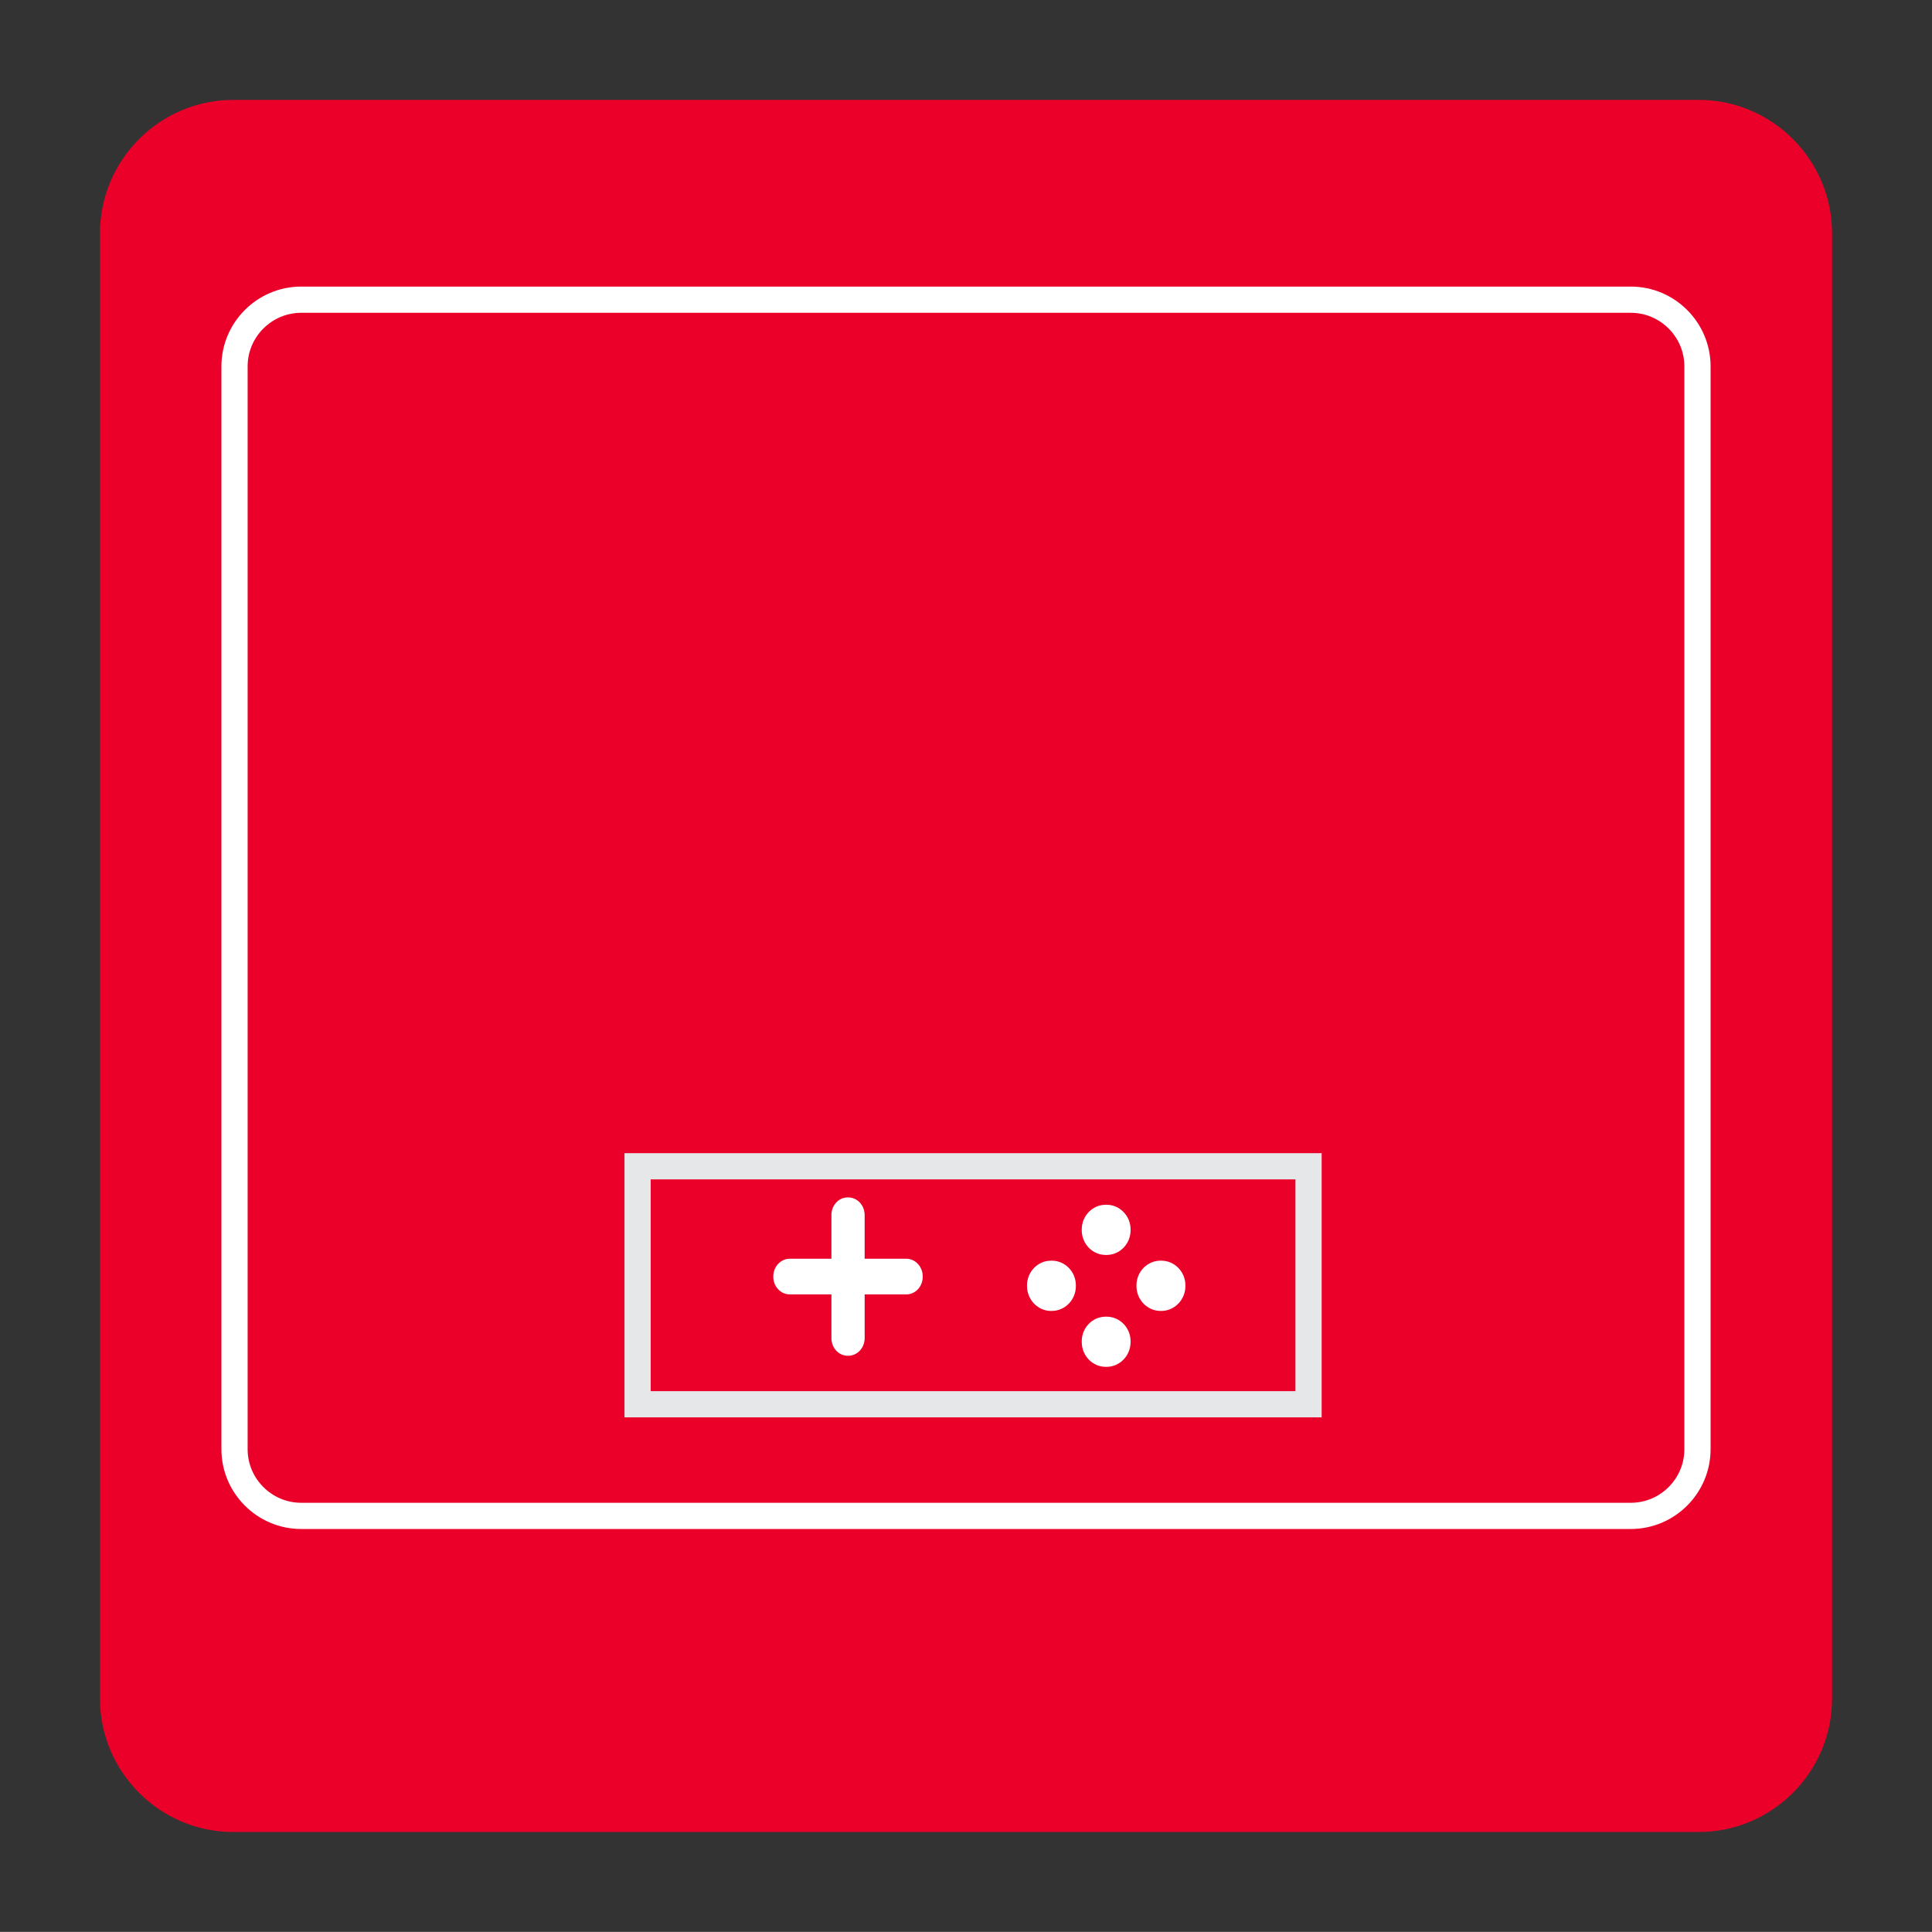
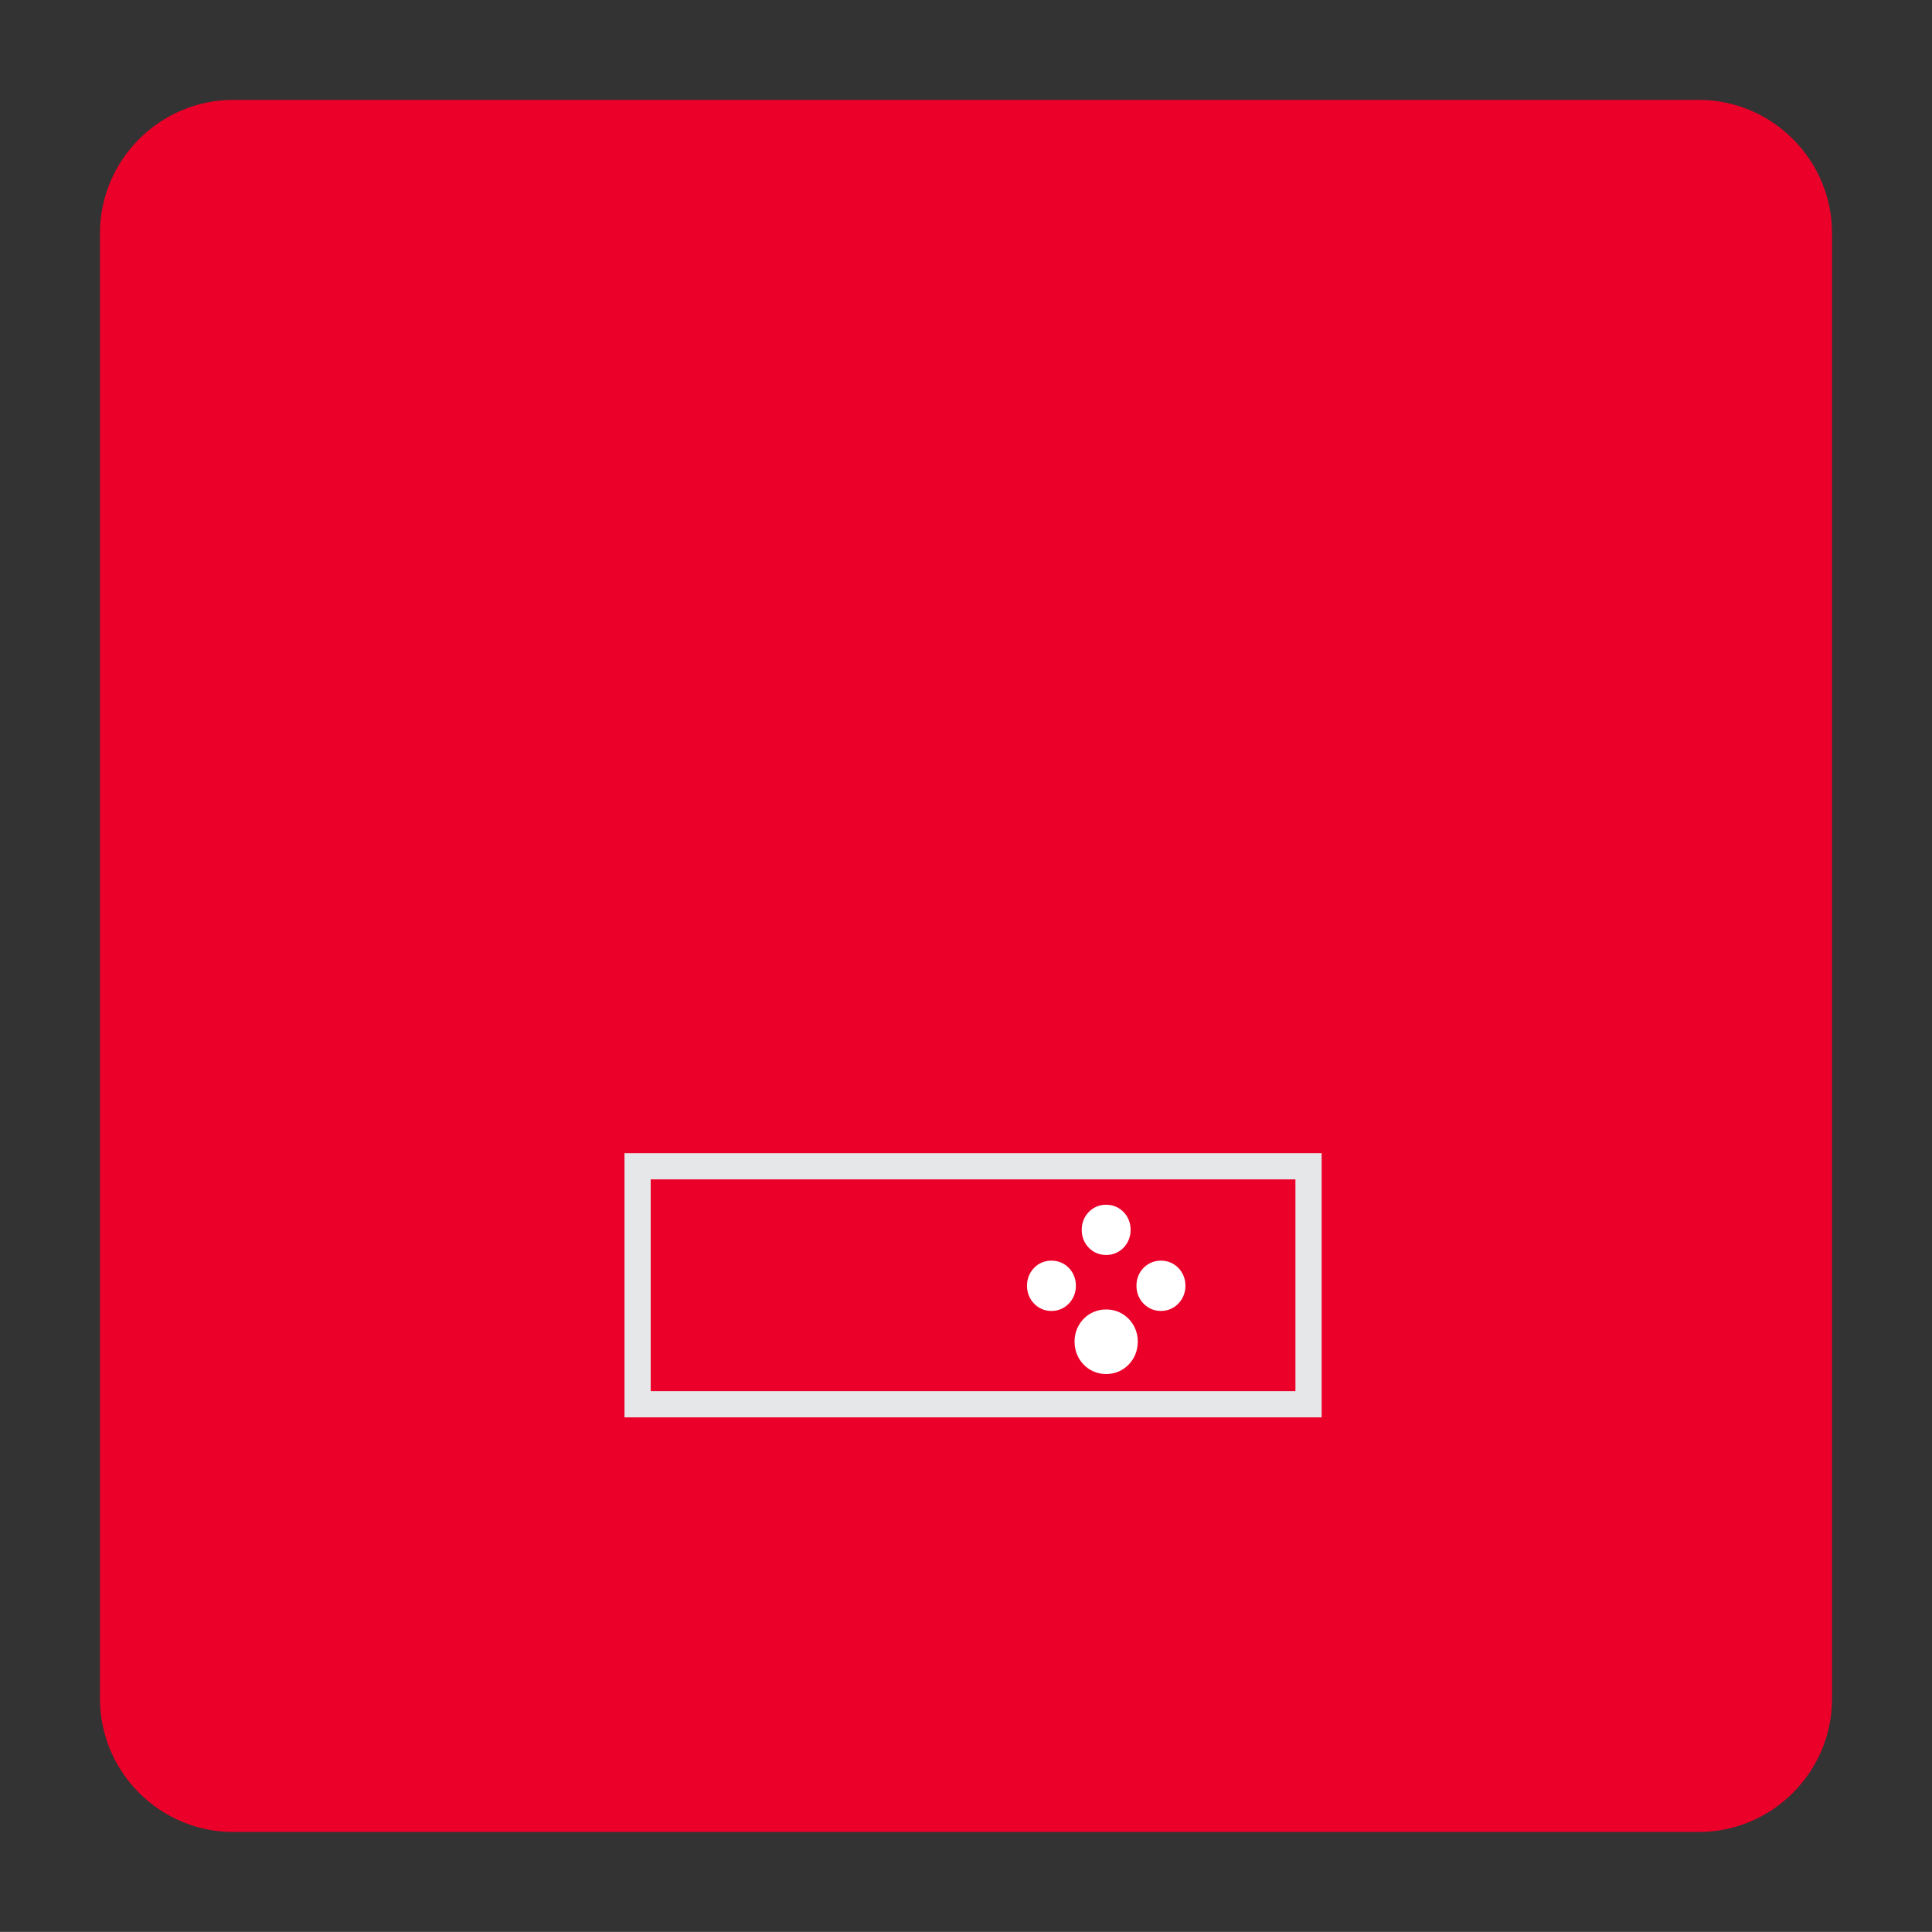
<svg xmlns="http://www.w3.org/2000/svg" xmlns:xlink="http://www.w3.org/1999/xlink" version="1.1" id="Layer_1" x="0px" y="0px" width="147.4px" height="147.393px" viewBox="0 0 147.4 147.393" enable-background="new 0 0 147.4 147.393" xml:space="preserve">
  <rect x="0" y="0" width="147.4" height="147.393" fill="#333333" stroke="none" />
  <g>
    <g>
      <defs>
        <rect id="SVGID_1_" x="0.005" y="0" width="147.393" height="147.393" />
      </defs>
      <clipPath id="SVGID_2_">
        <use xlink:href="#SVGID_1_" overflow="visible" />
      </clipPath>
      <g clip-path="url(#SVGID_2_)">
        <defs>
          <rect id="SVGID_3_" x="0.005" y="0" width="147.393" height="147.393" />
        </defs>
        <clipPath id="SVGID_4_">
          <use xlink:href="#SVGID_3_" overflow="visible" />
        </clipPath>
        <path clip-path="url(#SVGID_4_)" fill="#EB0029" d="M129.609,139.77H17.793c-5.592,0-10.166-4.574-10.166-10.165V17.788     c0-5.59,4.574-10.166,10.166-10.166h111.816c5.591,0,10.165,4.576,10.165,10.166v111.816     C139.774,135.196,135.2,139.77,129.609,139.77" />
-         <path clip-path="url(#SVGID_4_)" fill="#FFFFFF" d="M69.147,95.604h-2.75v-2.9c0-0.989-0.751-1.778-1.686-1.778H64.68     c-0.931,0-1.678,0.789-1.678,1.778v2.9H60.25c-0.923,0-1.682,0.797-1.682,1.775v0.031c0,0.985,0.759,1.775,1.682,1.775h2.753     v2.907c0,0.986,0.747,1.775,1.678,1.775h0.031c0.935,0,1.686-0.789,1.686-1.775v-2.907h2.75c0.927,0,1.681-0.79,1.681-1.775     v-0.031C70.828,96.401,70.073,95.604,69.147,95.604" />
        <path clip-path="url(#SVGID_4_)" fill="none" stroke="#EB0029" stroke-width="0.86" stroke-miterlimit="10" d="M69.147,95.604     h-2.75v-2.9c0-0.989-0.751-1.778-1.686-1.778H64.68c-0.931,0-1.678,0.789-1.678,1.778v2.9H60.25     c-0.923,0-1.682,0.797-1.682,1.775v0.031c0,0.985,0.759,1.775,1.682,1.775h2.753v2.907c0,0.986,0.747,1.775,1.678,1.775h0.031     c0.935,0,1.686-0.789,1.686-1.775v-2.907h2.75c0.927,0,1.681-0.79,1.681-1.775v-0.031C70.828,96.401,70.073,95.604,69.147,95.604     z" />
        <path clip-path="url(#SVGID_4_)" fill="#FFFFFF" d="M84.421,96.293h-0.058c-1.317,0-2.38-1.088-2.38-2.435v-0.058     c0-1.339,1.063-2.432,2.38-2.432h0.058c1.317,0,2.384,1.093,2.384,2.432v0.058C86.804,95.205,85.738,96.293,84.421,96.293" />
        <path clip-path="url(#SVGID_4_)" fill="none" stroke="#EB0029" stroke-width="1.095" stroke-miterlimit="10" d="M84.421,96.293     h-0.058c-1.317,0-2.38-1.088-2.38-2.435v-0.058c0-1.339,1.063-2.432,2.38-2.432h0.058c1.317,0,2.384,1.093,2.384,2.432v0.058     C86.804,95.205,85.738,96.293,84.421,96.293z" />
        <path clip-path="url(#SVGID_4_)" fill="#FFFFFF" d="M84.421,104.829h-0.058c-1.317,0-2.38-1.091-2.38-2.449v-0.043     c0-1.348,1.063-2.431,2.38-2.431h0.058c1.317,0,2.384,1.083,2.384,2.431v0.043C86.804,103.739,85.738,104.829,84.421,104.829" />
-         <path clip-path="url(#SVGID_4_)" fill="none" stroke="#EB0029" stroke-width="1.095" stroke-miterlimit="10" d="M84.421,104.829     h-0.058c-1.317,0-2.38-1.091-2.38-2.449v-0.043c0-1.348,1.063-2.431,2.38-2.431h0.058c1.317,0,2.384,1.083,2.384,2.431v0.043     C86.804,103.739,85.738,104.829,84.421,104.829z" />
        <path clip-path="url(#SVGID_4_)" fill="#FFFFFF" d="M82.63,98.067v0.056c0,1.338-1.063,2.441-2.392,2.441h-0.05     c-1.313,0-2.38-1.104-2.38-2.441v-0.056c0-1.343,1.066-2.434,2.38-2.434h0.05C81.567,95.633,82.63,96.724,82.63,98.067" />
        <path clip-path="url(#SVGID_4_)" fill="none" stroke="#EB0029" stroke-width="1.095" stroke-miterlimit="10" d="M82.63,98.067     v0.056c0,1.338-1.063,2.441-2.392,2.441h-0.05c-1.313,0-2.38-1.104-2.38-2.441v-0.056c0-1.343,1.066-2.434,2.38-2.434h0.05     C81.567,95.633,82.63,96.724,82.63,98.067z" />
        <path clip-path="url(#SVGID_4_)" fill="#FFFFFF" d="M90.987,98.067v0.056c0,1.338-1.07,2.441-2.393,2.441H88.55     c-1.325,0-2.392-1.104-2.392-2.441v-0.056c0-1.343,1.066-2.434,2.392-2.434h0.045C89.917,95.633,90.987,96.724,90.987,98.067" />
        <path clip-path="url(#SVGID_4_)" fill="none" stroke="#EB0029" stroke-width="1.095" stroke-miterlimit="10" d="M90.987,98.067     v0.056c0,1.338-1.07,2.441-2.393,2.441H88.55c-1.325,0-2.392-1.104-2.392-2.441v-0.056c0-1.343,1.066-2.434,2.392-2.434h0.045     C89.917,95.633,90.987,96.724,90.987,98.067z" />
        <rect x="48.645" y="88.98" clip-path="url(#SVGID_4_)" fill="none" stroke="#E6E7E8" stroke-width="2" stroke-miterlimit="10" width="51.189" height="18.156" />
-         <path clip-path="url(#SVGID_4_)" fill="none" stroke="#FFFFFF" stroke-width="2" stroke-miterlimit="10" d="M124.426,115.653     H22.976c-2.796,0-5.083-2.287-5.083-5.082V27.947c0-2.794,2.287-5.082,5.083-5.082h101.449c2.796,0,5.082,2.288,5.082,5.082     v82.624C129.508,113.365,127.221,115.653,124.426,115.653z" />
      </g>
    </g>
  </g>
</svg>